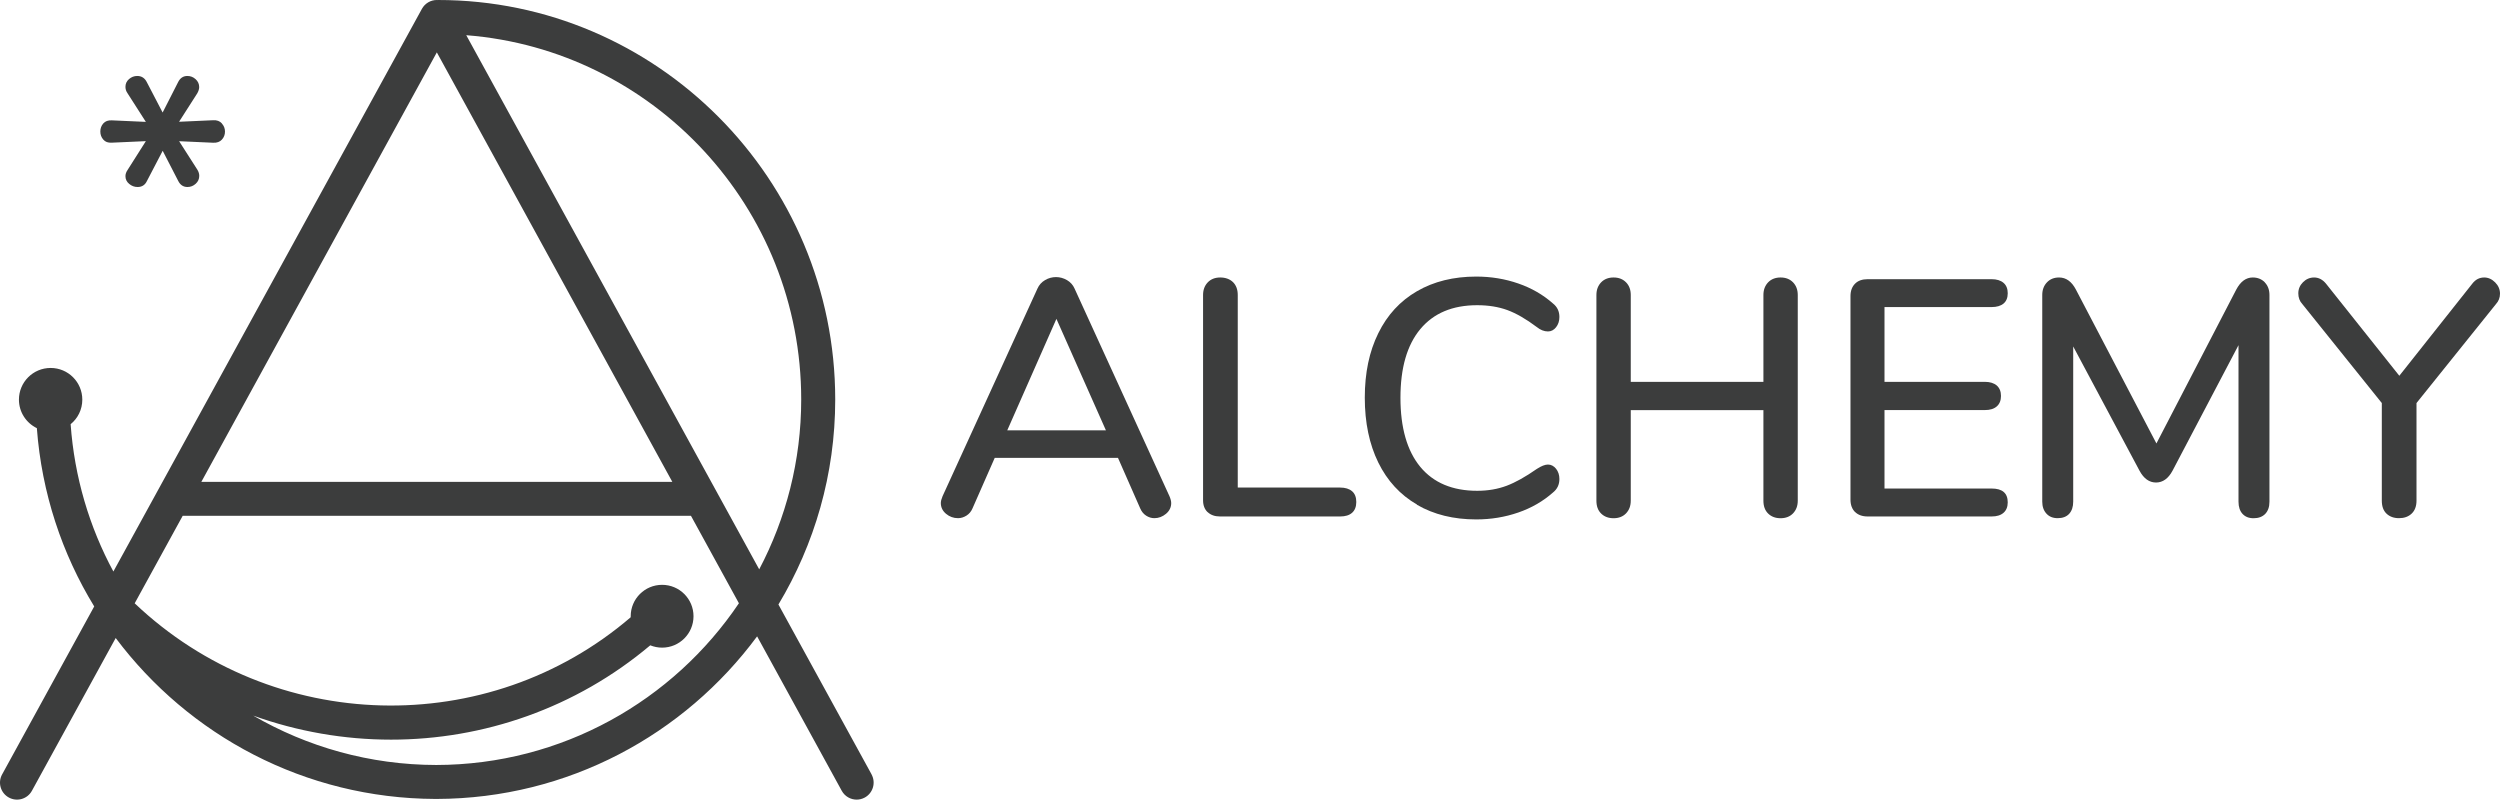
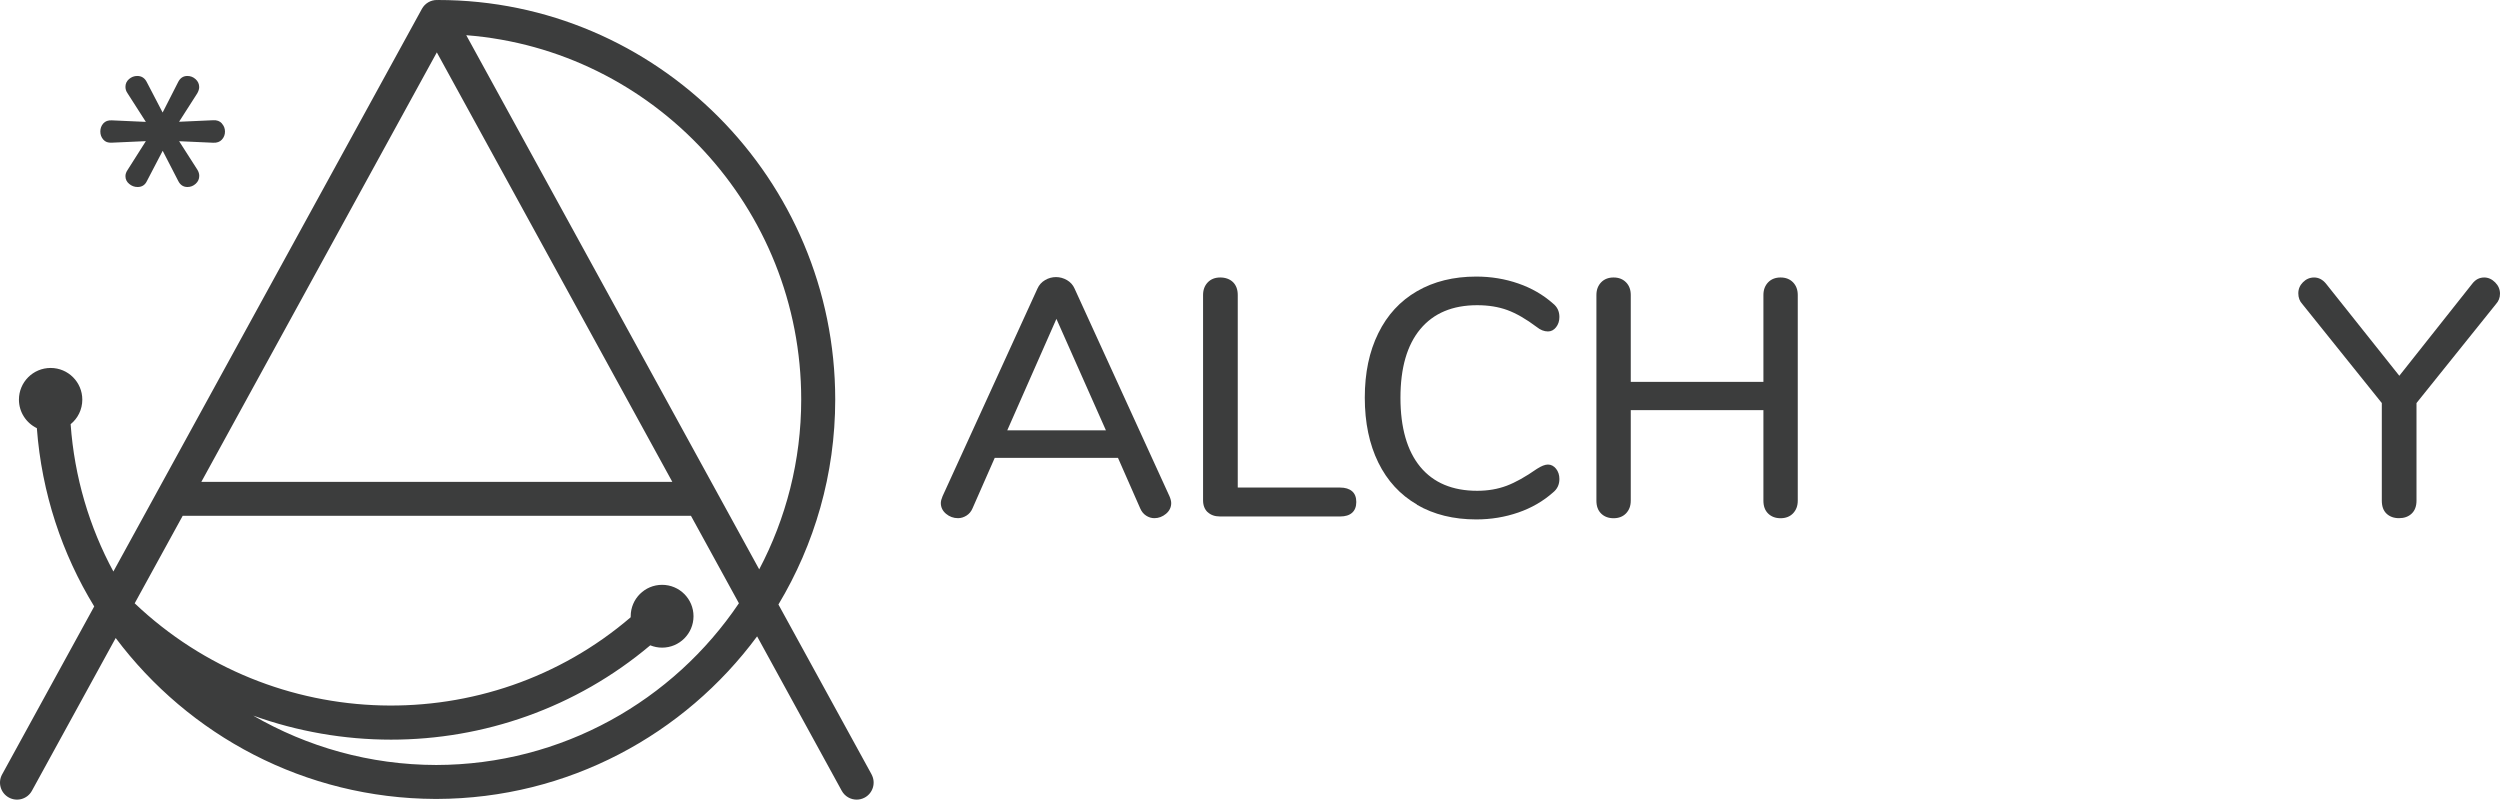
<svg xmlns="http://www.w3.org/2000/svg" id="Design" viewBox="0 0 441.02 141.07">
  <defs>
    <style>.cls-1{fill:#3c3d3d;}</style>
  </defs>
  <g>
    <path class="cls-1" d="M206.61,88.74c0,.75-.31,1.39-.92,1.9-.61,.51-1.3,.77-2.05,.77-.52,0-1-.15-1.46-.45s-.8-.72-1.04-1.28l-3.92-8.91h-21.74l-3.92,8.91c-.24,.56-.59,.98-1.07,1.28-.48,.3-.97,.45-1.49,.45-.79,0-1.5-.26-2.11-.77-.61-.51-.92-1.15-.92-1.9,0-.32,.1-.71,.3-1.19l16.75-36.65c.28-.63,.72-1.13,1.34-1.49,.61-.36,1.26-.53,1.93-.53s1.32,.18,1.93,.53c.61,.36,1.06,.85,1.34,1.49l16.75,36.65c.2,.47,.3,.87,.3,1.19Zm-28.92-12.83h17.4l-8.73-19.66-8.67,19.66Z" />
    <path class="cls-1" d="M213.03,90.35c-.53-.51-.8-1.21-.8-2.08V52.04c0-.91,.28-1.65,.83-2.23,.55-.57,1.29-.86,2.2-.86s1.7,.28,2.26,.83c.55,.55,.83,1.31,.83,2.26v33.97h18.06c.91,0,1.61,.22,2.11,.65s.74,1.07,.74,1.9-.25,1.46-.74,1.9c-.5,.44-1.2,.65-2.11,.65h-21.2c-.91,0-1.63-.26-2.17-.77Z" />
    <path class="cls-1" d="M249.97,89.01c-2.97-1.72-5.25-4.2-6.83-7.42-1.58-3.23-2.38-7.04-2.38-11.43s.79-8.15,2.38-11.37c1.58-3.23,3.86-5.7,6.83-7.42s6.45-2.58,10.45-2.58c2.61,0,5.09,.41,7.42,1.22,2.34,.81,4.38,1.99,6.12,3.53,.75,.59,1.13,1.39,1.13,2.38,0,.71-.2,1.32-.59,1.81-.4,.5-.87,.74-1.43,.74-.67,0-1.33-.26-1.96-.77-1.9-1.43-3.63-2.42-5.2-3-1.56-.57-3.34-.86-5.32-.86-4.36,0-7.7,1.41-10.04,4.22-2.34,2.81-3.5,6.85-3.5,12.12s1.17,9.36,3.5,12.18c2.33,2.81,5.68,4.22,10.04,4.22,1.9,0,3.63-.3,5.2-.89,1.56-.59,3.33-1.58,5.32-2.97,.79-.51,1.44-.77,1.96-.77,.55,0,1.03,.25,1.43,.74,.39,.5,.59,1.1,.59,1.81,0,.99-.38,1.78-1.13,2.38-1.74,1.54-3.78,2.72-6.12,3.53-2.34,.81-4.81,1.22-7.42,1.22-4,0-7.48-.86-10.45-2.58Z" />
    <path class="cls-1" d="M316.31,49.81c.55,.57,.83,1.32,.83,2.23v36.29c0,.91-.28,1.65-.83,2.23-.55,.57-1.29,.86-2.2,.86s-1.64-.28-2.2-.83c-.56-.55-.83-1.31-.83-2.26v-15.98h-23.4v15.98c0,.91-.28,1.65-.83,2.23-.55,.57-1.29,.86-2.2,.86s-1.64-.28-2.2-.83c-.56-.55-.83-1.31-.83-2.26V52.04c0-.91,.28-1.65,.83-2.23,.55-.57,1.29-.86,2.2-.86s1.64,.29,2.2,.86,.83,1.32,.83,2.23v15.32h23.4v-15.32c0-.91,.28-1.65,.83-2.23,.55-.57,1.29-.86,2.2-.86s1.64,.29,2.2,.86Z" />
-     <path class="cls-1" d="M327.24,90.32c-.53-.53-.8-1.26-.8-2.17V52.22c0-.91,.27-1.63,.8-2.17s1.28-.8,2.23-.8h21.86c.91,0,1.61,.22,2.11,.65s.74,1.05,.74,1.84-.25,1.4-.74,1.81-1.2,.62-2.11,.62h-18.89v13.19h17.7c.91,0,1.61,.22,2.11,.65,.49,.44,.74,1.05,.74,1.84s-.25,1.41-.74,1.84c-.5,.44-1.2,.65-2.11,.65h-17.7v13.84h18.89c1.9,0,2.85,.81,2.85,2.44,0,.79-.25,1.41-.74,1.84-.5,.44-1.2,.65-2.11,.65h-21.86c-.95,0-1.69-.27-2.23-.8Z" />
-     <path class="cls-1" d="M399.52,49.81c.55,.57,.83,1.32,.83,2.23v36.47c0,.91-.25,1.62-.74,2.14-.5,.51-1.18,.77-2.05,.77s-1.48-.26-1.96-.77c-.47-.51-.71-1.23-.71-2.14v-27.62l-11.64,22.15c-.75,1.39-1.72,2.08-2.91,2.08s-2.16-.69-2.91-2.08l-11.7-21.92v27.38c0,.91-.24,1.62-.71,2.14-.47,.51-1.15,.77-2.02,.77s-1.5-.27-1.99-.8-.74-1.24-.74-2.11V52.04c0-.91,.28-1.65,.83-2.23s1.27-.86,2.14-.86c1.23,0,2.22,.71,2.97,2.14l14.2,27.14,14.08-27.14c.75-1.42,1.72-2.14,2.91-2.14,.87,0,1.58,.29,2.14,.86Z" />
    <path class="cls-1" d="M438.23,48.95c.71,0,1.36,.29,1.93,.86s.86,1.24,.86,1.99c0,.71-.24,1.33-.71,1.84l-14.02,17.46v17.22c0,.99-.29,1.75-.86,2.29s-1.32,.8-2.23,.8-1.64-.27-2.2-.8-.83-1.3-.83-2.29v-17.22l-14.02-17.46c-.48-.51-.71-1.15-.71-1.9s.28-1.41,.83-1.96c.55-.55,1.21-.83,1.96-.83,.79,0,1.49,.36,2.08,1.07l12.95,16.27,12.89-16.27c.55-.71,1.25-1.07,2.08-1.07Z" />
  </g>
  <path class="cls-1" d="M153.76,136.62l-16.44-29.98c6.35-10.58,10.02-22.95,10.02-36.17C147.33,31.62,115.9,0,77.27,0c-.04,0-.08,.01-.12,.01-.03,0-.06-.01-.09-.01-1.1,0-2.1,.6-2.63,1.56L20,100.82c-4.23-7.84-6.87-16.64-7.54-25.99,1.26-1.02,2.06-2.58,2.06-4.33,0-3.09-2.5-5.59-5.59-5.59s-5.59,2.5-5.59,5.59c0,2.21,1.29,4.12,3.16,5.03,.86,11.45,4.44,22.16,10.12,31.45L.37,136.62c-.8,1.45-.26,3.28,1.19,4.07,1.46,.8,3.28,.26,4.07-1.19l14.78-26.95c12.87,17.16,33.34,28.3,56.38,28.39,.02,0,.05,0,.07,0,.04,0,.07,0,.1,0s.07,0,.1,0h0c23.14-.07,43.69-11.35,56.5-28.68l14.93,27.24c.55,1,1.57,1.56,2.63,1.56,.49,0,.98-.12,1.44-.37,1.45-.8,1.98-2.62,1.19-4.07Zm-12.42-66.15c0,10.81-2.69,21.01-7.41,29.97L82.25,6.21c33,2.57,59.09,30.4,59.09,64.26ZM77.06,9.24l41.54,75.76H35.52L77.06,9.24Zm-.1,125.71c-11.76-.02-22.78-3.2-32.29-8.71,7.85,2.82,16.08,4.24,24.31,4.24,16.31,0,32.58-5.56,45.73-16.64,.65,.26,1.35,.41,2.09,.41,3.06,0,5.54-2.48,5.54-5.54s-2.48-5.54-5.54-5.54-5.54,2.48-5.54,5.54c0,.06,0,.12,0,.18-25.15,21.57-63.07,20.72-87.5-2.46l8.47-15.44H121.89l8.46,15.43c-11.57,17.17-31.19,28.49-53.4,28.53Z" />
  <path class="cls-1" d="M39.14,21.79c.36,.4,.55,.87,.55,1.42s-.18,1.02-.55,1.42c-.36,.4-.87,.58-1.53,.55l-6.01-.27,3.22,5.03c.22,.36,.33,.73,.33,1.09,0,.55-.21,1.01-.63,1.39s-.9,.57-1.45,.57c-.73,0-1.28-.36-1.64-1.09l-2.73-5.3-2.79,5.35c-.33,.69-.87,1.04-1.64,1.04-.55,0-1.04-.18-1.48-.55-.44-.36-.66-.82-.66-1.37,0-.36,.13-.73,.38-1.09l3.22-5.08-6.01,.27c-.66,.04-1.16-.14-1.5-.55-.35-.4-.52-.88-.52-1.42s.17-1.02,.52-1.42c.35-.4,.85-.58,1.5-.55l6.01,.27-3.22-5.03c-.26-.36-.38-.75-.38-1.15,0-.55,.21-1,.63-1.37,.42-.36,.9-.55,1.45-.55,.77,0,1.33,.37,1.69,1.09l2.79,5.36,2.73-5.36c.36-.73,.91-1.09,1.64-1.09,.55,0,1.03,.19,1.45,.57,.42,.38,.63,.85,.63,1.39,0,.33-.11,.69-.33,1.09l-3.22,5.03,6.01-.27c.66-.04,1.17,.15,1.53,.55Z" />
</svg>